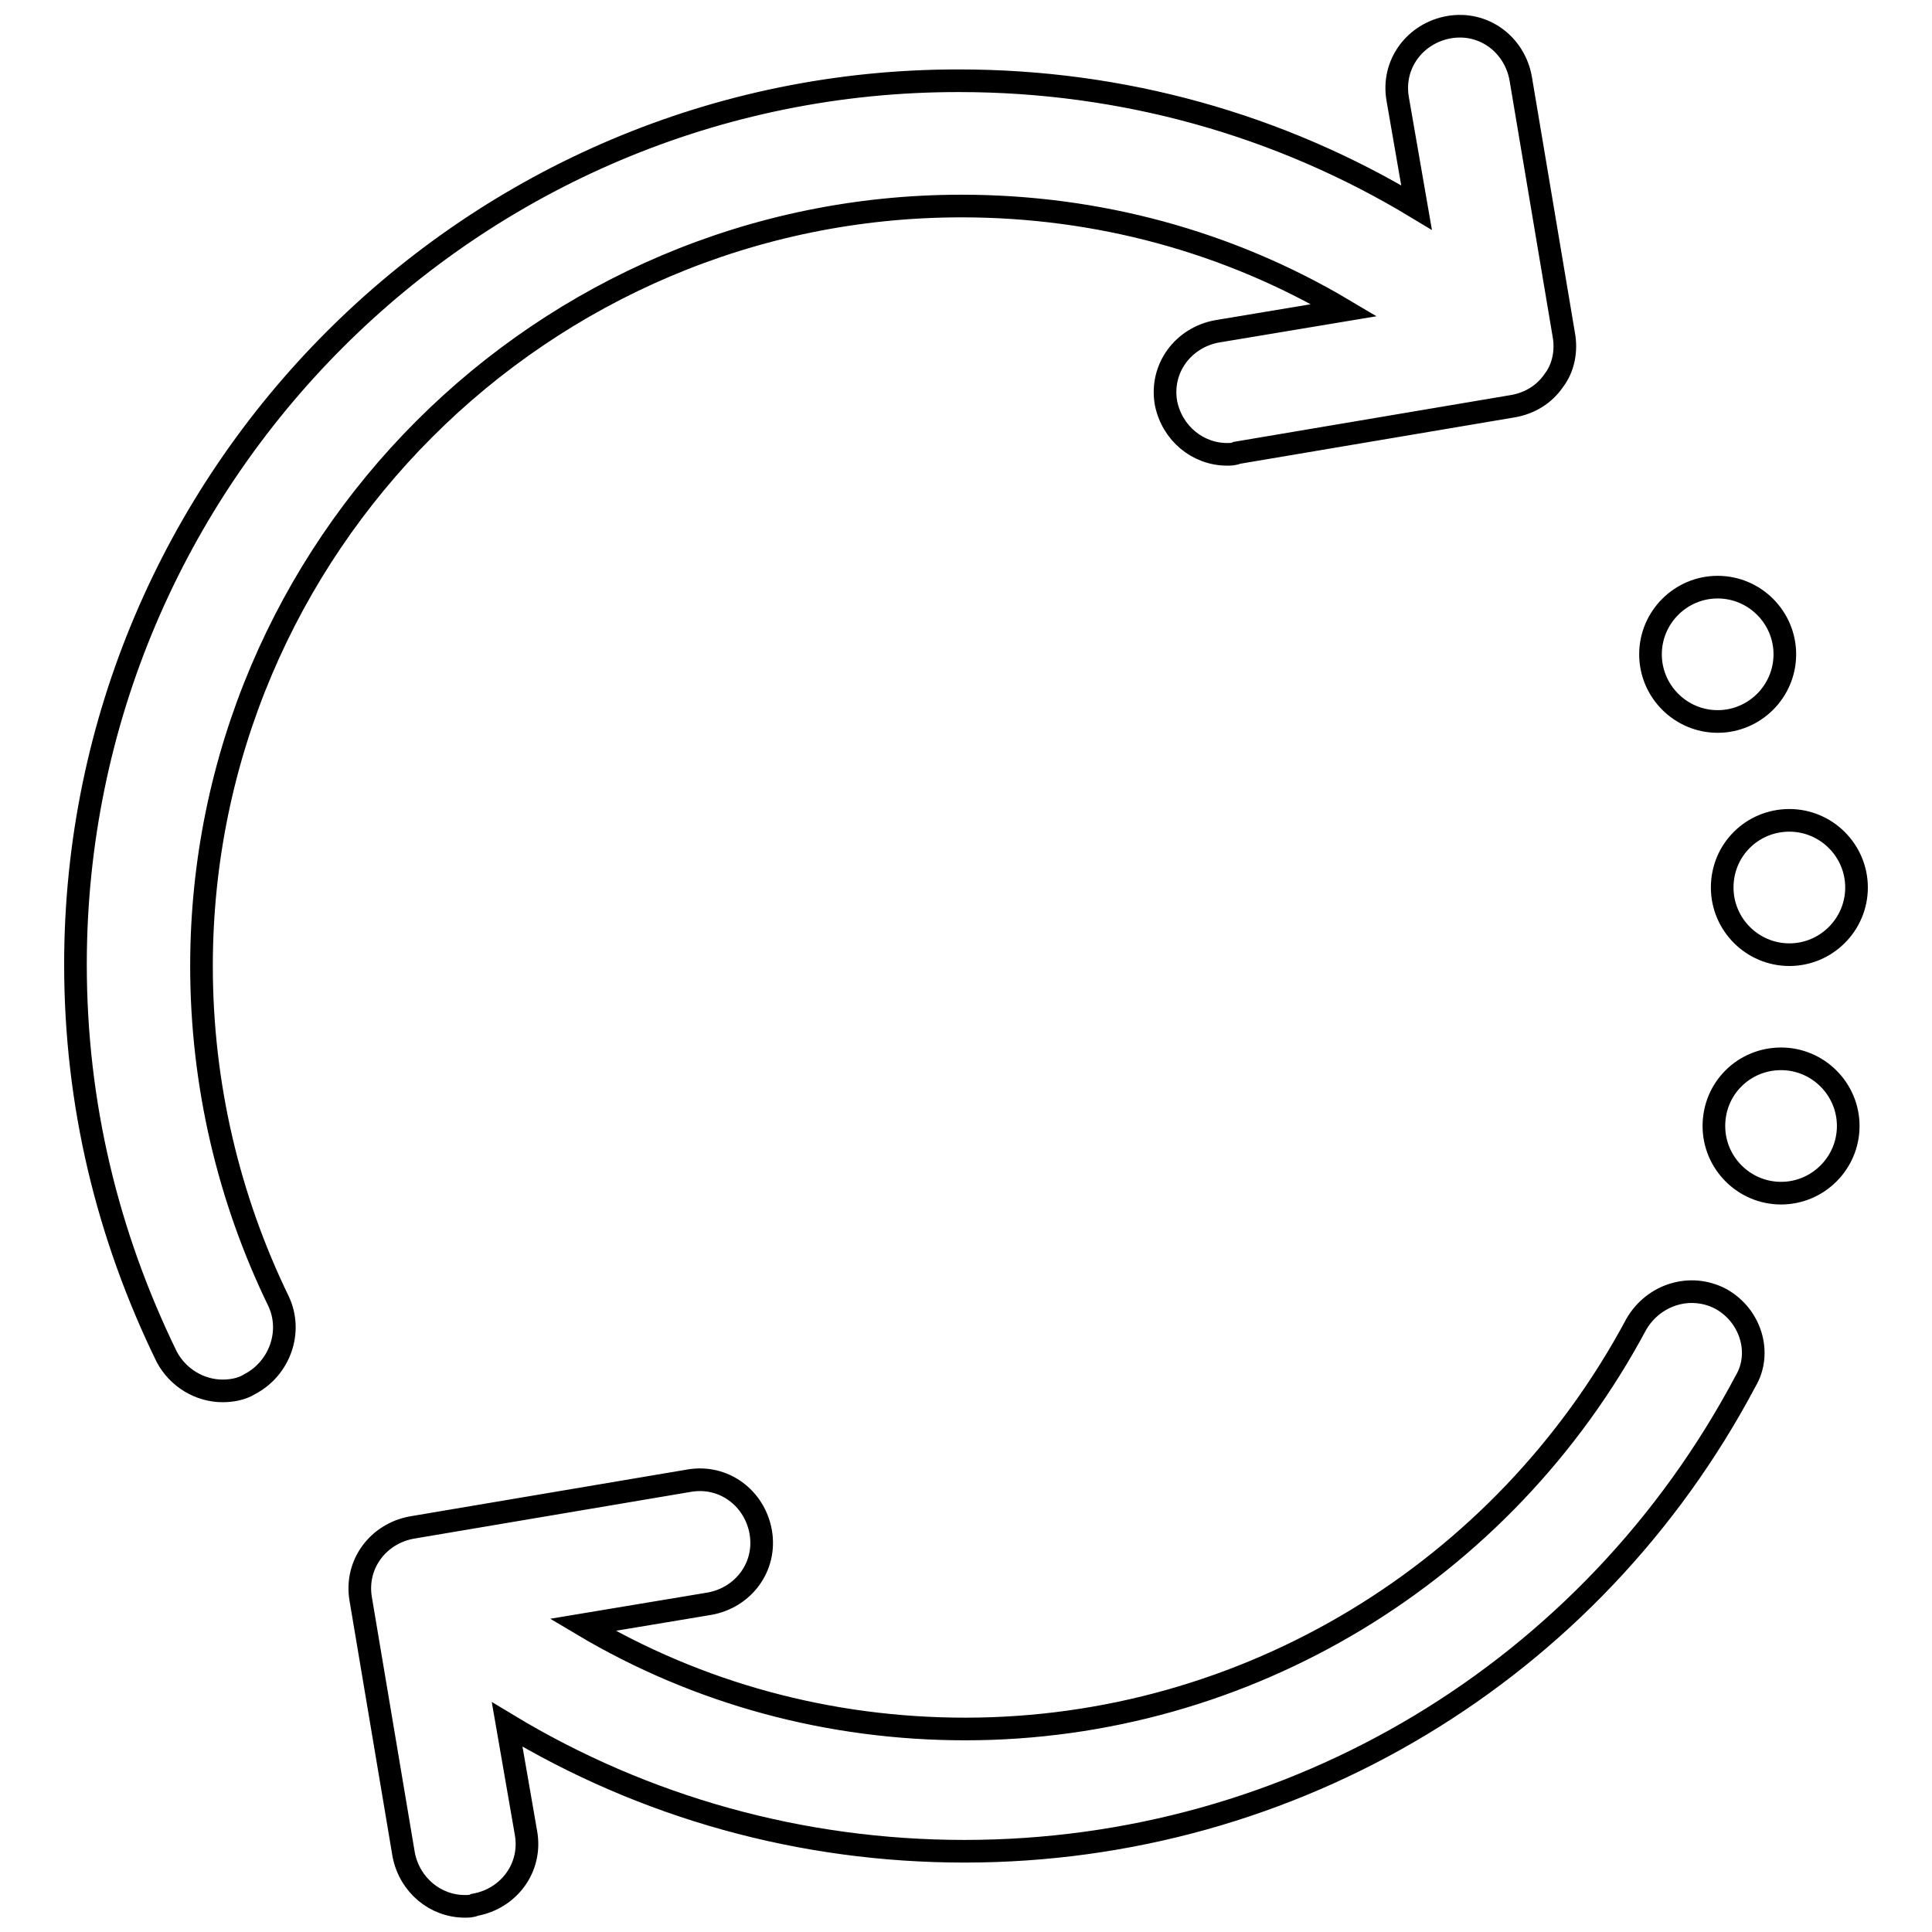
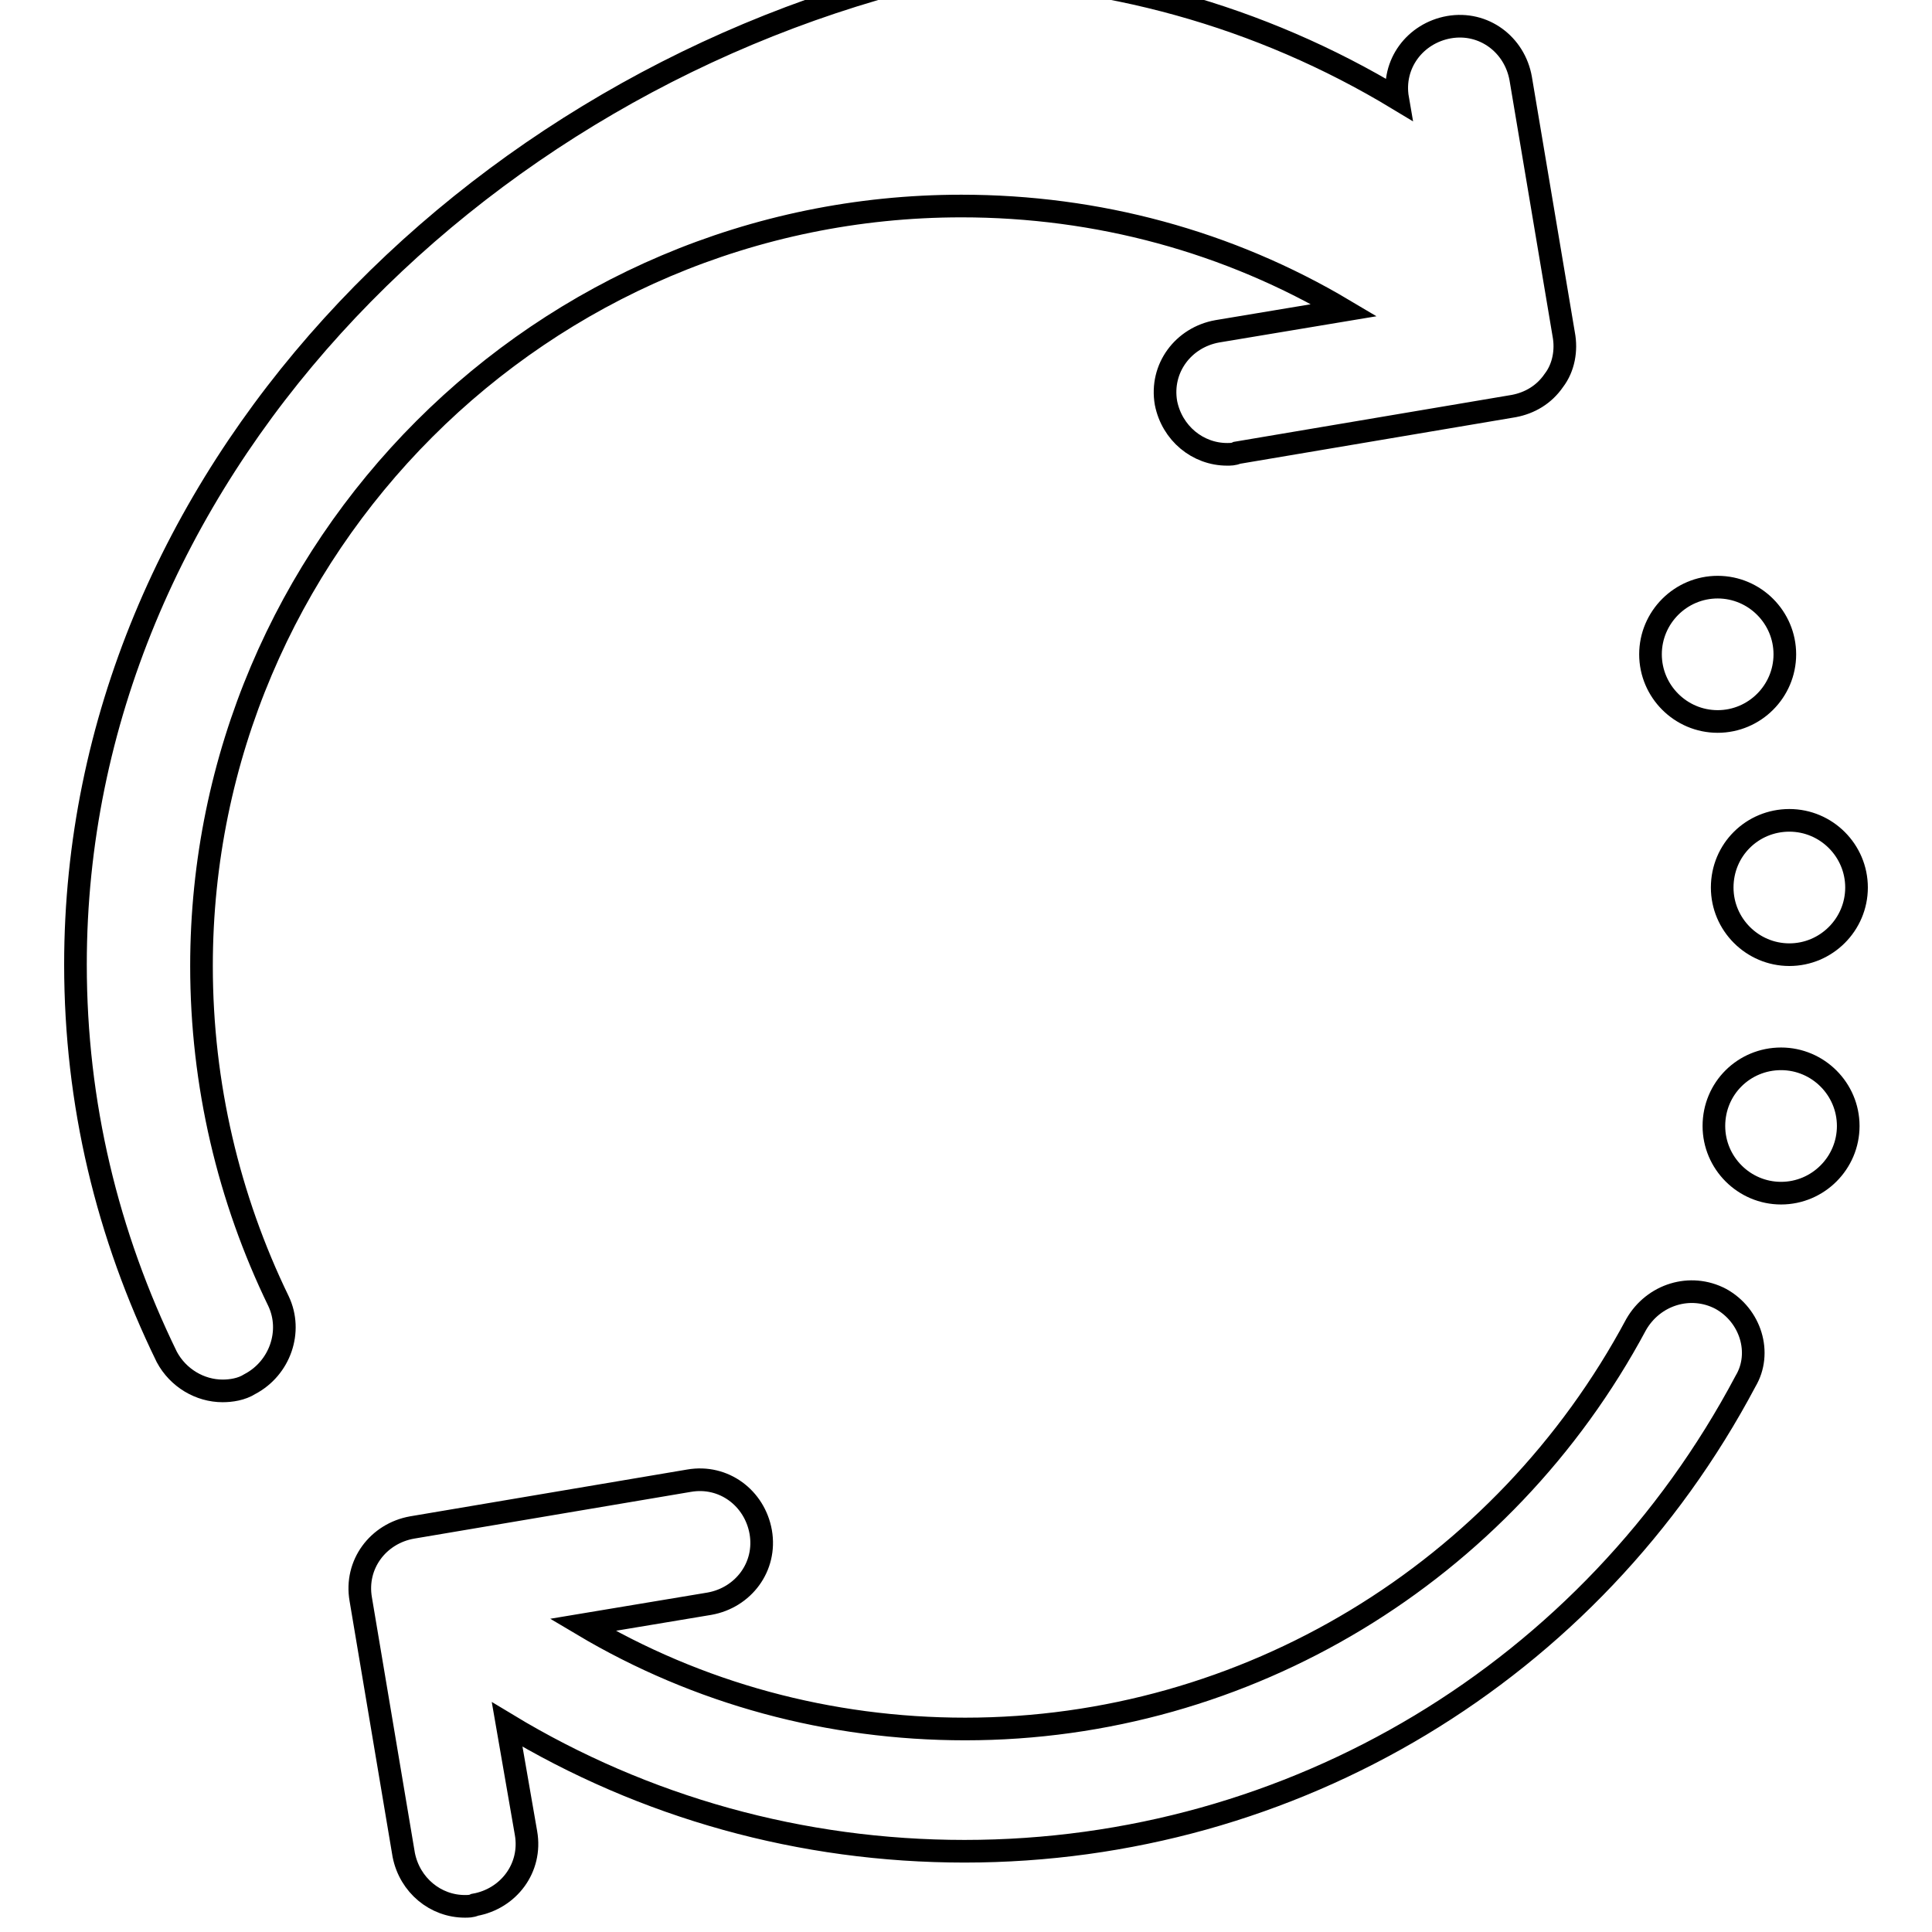
<svg xmlns="http://www.w3.org/2000/svg" version="1.1" x="0px" y="0px" viewBox="0 0 256 256" enable-background="new 0 0 256 256" xml:space="preserve">
  <g>
-     <path stroke-width="3" fill-opacity="0" stroke="#000000" d="M26.7,128c0-55.5,45.2-100.7,100.7-100.7c18,0,35.4,4.7,50.7,13.8l-16.8,2.8c-4.5,0.8-7.6,4.9-6.8,9.5 c0.8,4,4.2,6.8,8.1,6.8c0.4,0,0.9,0,1.3-0.2l36.7-6.2c2.1-0.4,4-1.5,5.3-3.4c1.3-1.7,1.7-4,1.3-6.1l-5.7-33.9 c-0.8-4.5-4.9-7.6-9.5-6.8c-4.5,0.8-7.6,4.9-6.8,9.5l2.5,14.4c-18.2-11-39-16.8-60.6-16.8C62.6,10.6,10,63.2,10,127.8 c0,18.4,4.2,35.8,12.1,52c1.5,2.8,4.4,4.5,7.4,4.5c1.1,0,2.5-0.2,3.6-0.9c4-2.1,5.7-7,3.8-11C30.3,158.8,26.7,143.7,26.7,128z  M228,172.1c-4-2.1-8.9-0.6-11.2,3.4c-17.6,32.9-51.7,53.6-88.9,53.6c-18,0-35.4-4.7-50.7-13.8l16.8-2.8c4.5-0.8,7.6-4.9,6.8-9.5 c-0.8-4.5-4.9-7.6-9.5-6.8l-36.7,6.2c-4.5,0.8-7.6,4.9-6.8,9.5l5.7,33.9c0.8,4,4.2,6.8,8.1,6.8c0.4,0,0.9,0,1.3-0.2 c4.5-0.8,7.6-4.9,6.8-9.5l-2.5-14.4c18.2,11,39,16.8,60.6,16.8c43.5,0,83.1-23.8,103.5-62.3C233.5,179.3,232,174.3,228,172.1 L228,172.1z M227.1,149.2c0,4.9,4,8.9,8.9,8.9c4.9,0,8.9-4,8.9-8.9c0-4.9-4-8.9-8.9-8.9C231.1,140.3,227.1,144.2,227.1,149.2z  M228.2,117.6c0,4.9,4,8.9,8.9,8.9c4.9,0,8.9-4,8.9-8.9l0,0c0-4.9-4-8.9-8.9-8.9C232.2,108.7,228.2,112.6,228.2,117.6z M218.7,86.7 c0,4.9,4,8.9,8.9,8.9c4.9,0,8.9-4,8.9-8.9c0-4.9-4-8.9-8.9-8.9C222.7,77.8,218.7,81.8,218.7,86.7z" />
+     <path stroke-width="3" fill-opacity="0" stroke="#000000" d="M26.7,128c0-55.5,45.2-100.7,100.7-100.7c18,0,35.4,4.7,50.7,13.8l-16.8,2.8c-4.5,0.8-7.6,4.9-6.8,9.5 c0.8,4,4.2,6.8,8.1,6.8c0.4,0,0.9,0,1.3-0.2l36.7-6.2c2.1-0.4,4-1.5,5.3-3.4c1.3-1.7,1.7-4,1.3-6.1l-5.7-33.9 c-0.8-4.5-4.9-7.6-9.5-6.8c-4.5,0.8-7.6,4.9-6.8,9.5c-18.2-11-39-16.8-60.6-16.8C62.6,10.6,10,63.2,10,127.8 c0,18.4,4.2,35.8,12.1,52c1.5,2.8,4.4,4.5,7.4,4.5c1.1,0,2.5-0.2,3.6-0.9c4-2.1,5.7-7,3.8-11C30.3,158.8,26.7,143.7,26.7,128z  M228,172.1c-4-2.1-8.9-0.6-11.2,3.4c-17.6,32.9-51.7,53.6-88.9,53.6c-18,0-35.4-4.7-50.7-13.8l16.8-2.8c4.5-0.8,7.6-4.9,6.8-9.5 c-0.8-4.5-4.9-7.6-9.5-6.8l-36.7,6.2c-4.5,0.8-7.6,4.9-6.8,9.5l5.7,33.9c0.8,4,4.2,6.8,8.1,6.8c0.4,0,0.9,0,1.3-0.2 c4.5-0.8,7.6-4.9,6.8-9.5l-2.5-14.4c18.2,11,39,16.8,60.6,16.8c43.5,0,83.1-23.8,103.5-62.3C233.5,179.3,232,174.3,228,172.1 L228,172.1z M227.1,149.2c0,4.9,4,8.9,8.9,8.9c4.9,0,8.9-4,8.9-8.9c0-4.9-4-8.9-8.9-8.9C231.1,140.3,227.1,144.2,227.1,149.2z  M228.2,117.6c0,4.9,4,8.9,8.9,8.9c4.9,0,8.9-4,8.9-8.9l0,0c0-4.9-4-8.9-8.9-8.9C232.2,108.7,228.2,112.6,228.2,117.6z M218.7,86.7 c0,4.9,4,8.9,8.9,8.9c4.9,0,8.9-4,8.9-8.9c0-4.9-4-8.9-8.9-8.9C222.7,77.8,218.7,81.8,218.7,86.7z" />
  </g>
</svg>